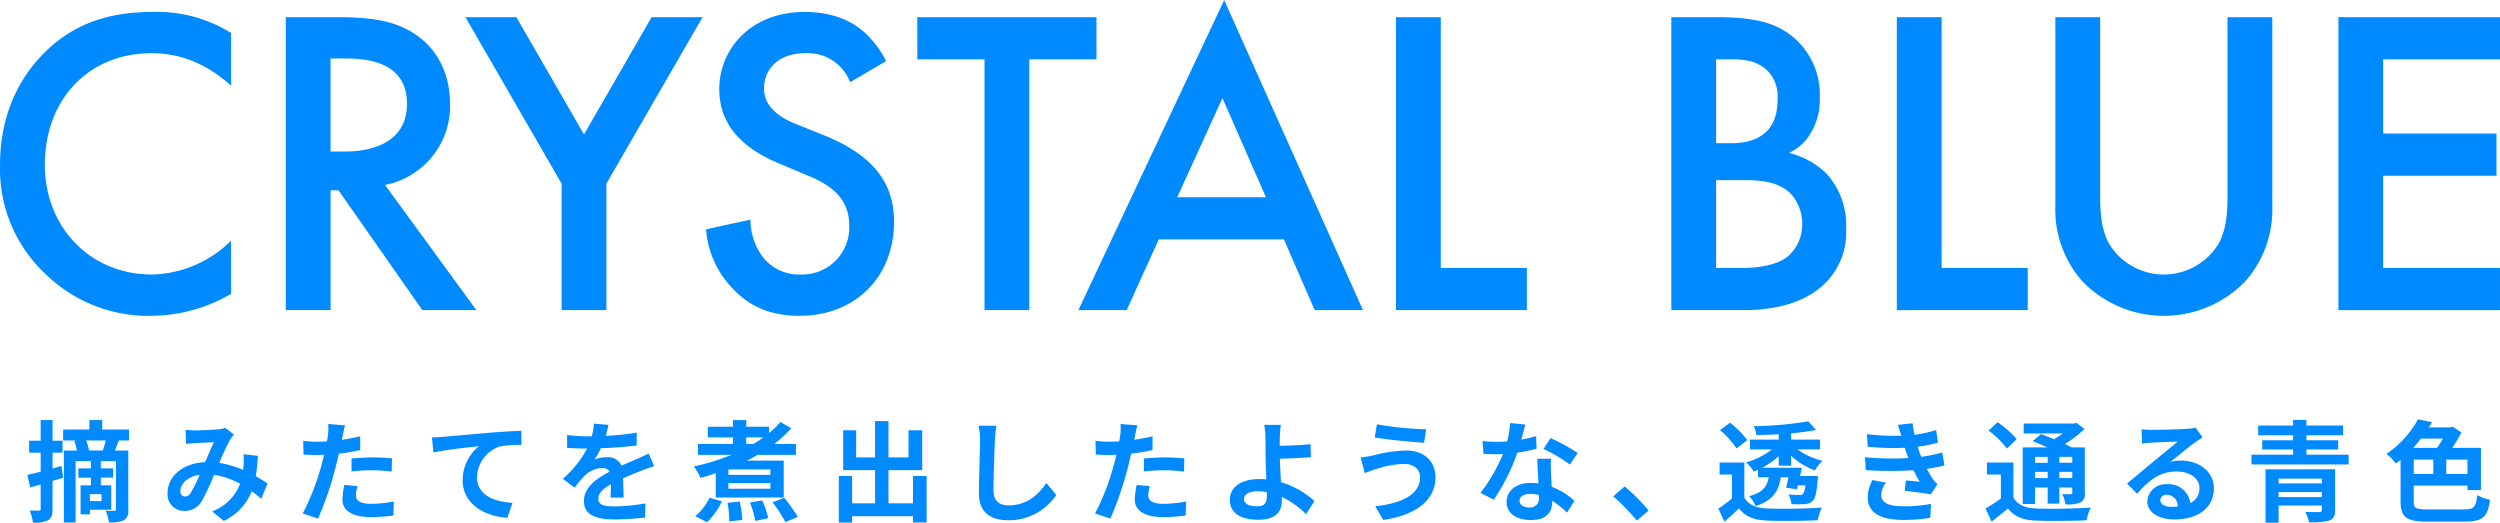
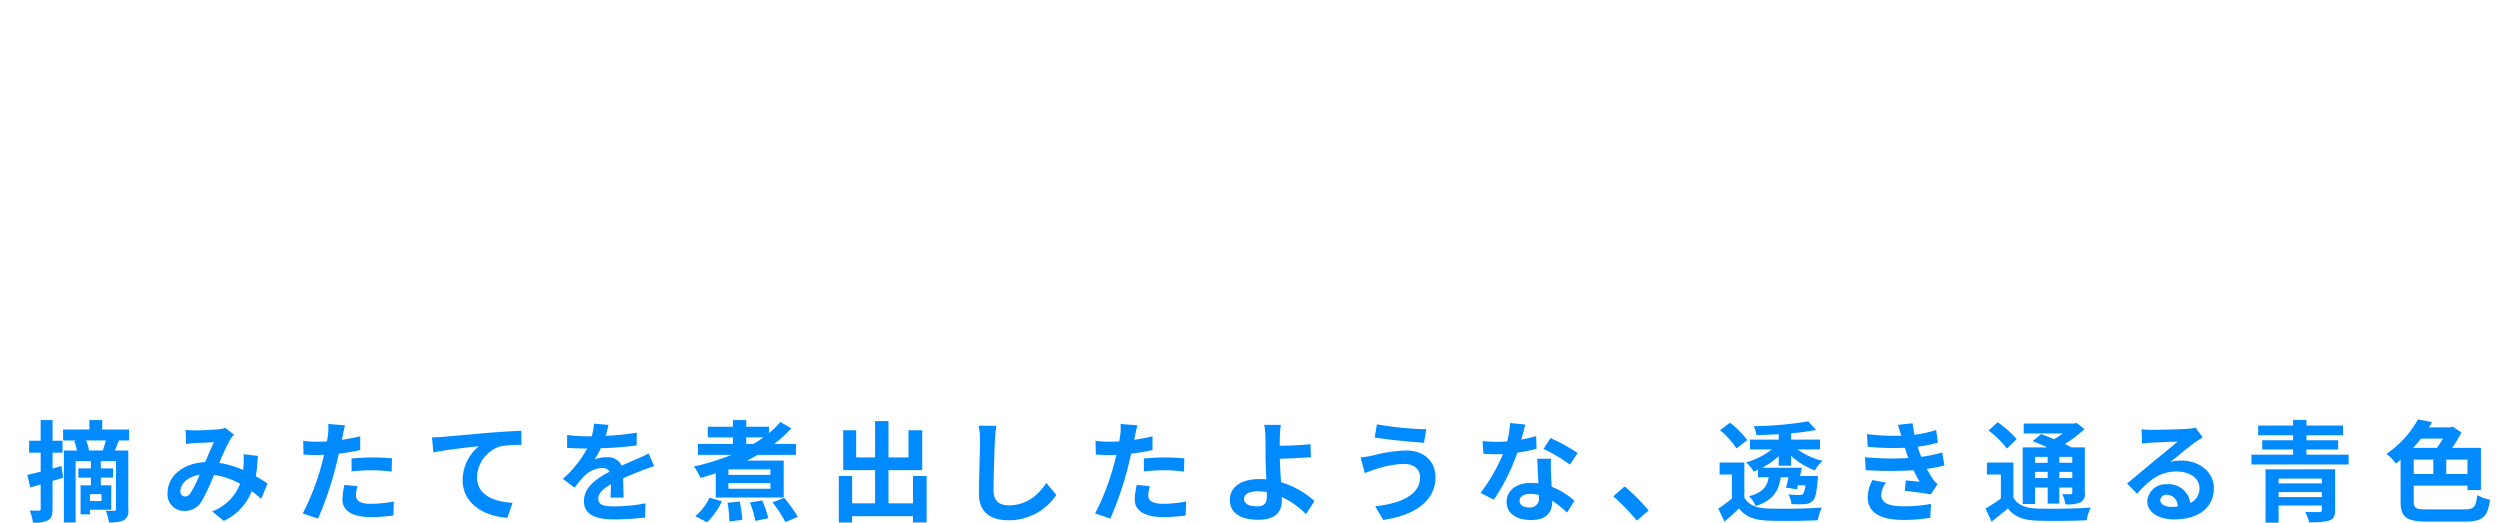
<svg xmlns="http://www.w3.org/2000/svg" id="blue-title.svg" width="444.063" height="92.84" viewBox="0 0 444.063 92.84">
  <defs>
    <style>
      .cls-1 {
        fill: #008aff;
        fill-rule: evenodd;
      }
    </style>
  </defs>
-   <path id="CRYSTAL_BLUE" data-name="CRYSTAL BLUE" class="cls-1" d="M573.664,2593.8a24.771,24.771,0,0,0-13.885-3.74c-7.176,0-13.416,1.71-18.8,6.78-4.368,4.14-8.346,10.77-8.346,20.36a25.5,25.5,0,0,0,8.346,19.66,26.051,26.051,0,0,0,18.409,7.18,28.392,28.392,0,0,0,14.275-3.9v-9.44a20.635,20.635,0,0,1-14.041,6c-11.076,0-19.033-8.5-19.033-19.5,0-11.46,7.645-19.81,18.955-19.81,2.964,0,8.347.55,14.119,5.77v-9.36Zm9.725-2.81v52.03h7.956v-21.29h1.4l14.9,21.29h9.594l-16.224-22.23a14.269,14.269,0,0,0,11.544-14.51c0-2.26-.468-8.42-6.162-12.24-3.354-2.27-7.411-3.05-13.729-3.05h-9.282Zm7.956,7.34h2.73c3.9,0,10.843.7,10.843,8.03,0,8.27-8.893,8.5-11.077,8.5h-2.5v-16.53Zm41.036,44.69h7.956v-22.46l17.083-29.57h-9.048l-12.013,20.83-12.012-20.83H615.3l17.083,29.57v22.46Zm57.643-44.23a17.768,17.768,0,0,0-3.978-5.22c-1.638-1.41-4.837-3.51-10.453-3.51-9.75,0-15.211,6.71-15.211,13.73,0,7.8,6.319,11.38,10.609,13.18l4.992,2.1c3.432,1.41,7.489,3.59,7.489,8.9a8.358,8.358,0,0,1-8.581,8.73,8.187,8.187,0,0,1-6.786-3.12,11.2,11.2,0,0,1-2.184-6.63l-7.879,1.72a16.834,16.834,0,0,0,4.369,10.14c2.652,2.96,6.24,5.23,12.246,5.23,9.751,0,16.771-6.79,16.771-16.7,0-5.92-2.652-11.39-12.247-15.29l-5.226-2.1c-5.07-2.03-5.616-4.76-5.616-6.32,0-3.35,2.5-6.24,7.332-6.24a8.05,8.05,0,0,1,7.957,5.15Zm37.362-.31v-7.49H695.56v7.49H707.5v44.54h7.956v-44.54h11.935Zm38.758,44.54h8.581l-24.649-55.07-25.9,55.07h8.581l5.694-12.56h22.231Zm-24.415-20.04,8.035-17.63,7.722,17.63H741.729Zm38.859-31.99v52.03h23.245v-7.49H788.545v-44.54h-7.957Zm48.906,0v52.03h13.027c3.978,0,10.452-.7,14.587-5.07a12.679,12.679,0,0,0,3.432-9.36,13.547,13.547,0,0,0-3.432-9.75,14.257,14.257,0,0,0-6.709-3.74,8.641,8.641,0,0,0,3.9-3.59,11.352,11.352,0,0,0,1.561-6.16,13.356,13.356,0,0,0-4.135-10.3c-3.432-3.2-7.644-4.06-14.352-4.06h-7.879Zm7.957,7.49h2.73c2.262,0,4.524.24,6.318,1.95a6.424,6.424,0,0,1,1.872,4.99c0,1.8-.234,4.22-2.028,5.93-1.872,1.8-4.524,2.03-6.474,2.03h-2.418v-14.9Zm0,21.45h4.992c2.808,0,6.006.24,8.19,2.34a7.816,7.816,0,0,1,2.106,5.46,7.48,7.48,0,0,1-2.574,5.78c-2.028,1.63-5.616,2.02-7.878,2.02h-4.836v-15.6Zm32.1-28.94v52.03H892.8v-7.49H877.511v-44.54h-7.956Zm28.158,0v33.47a19.255,19.255,0,0,0,4.836,13.49,20.143,20.143,0,0,0,28.862,0,19.255,19.255,0,0,0,4.836-13.49v-33.47h-7.956v31.36c0,2.81-.078,6.24-1.639,8.97a11.384,11.384,0,0,1-19.344,0c-1.561-2.73-1.639-6.16-1.639-8.97v-31.36h-7.956Zm78.976,0h-28.7v52.03h28.7v-7.49H955.94v-16.38h20.125v-7.49H955.94v-13.18h20.749v-7.49Z" transform="translate(-532.625 -2587.94)" />
  <path id="摘みたてを煮出したような_透き通る青色" data-name="摘みたてを煮出したような、透き通る青色" class="cls-1" d="M543.54,2670.71l-1.581.45v-2.81h1.776v-2.13h-1.776v-3.67h-2.108v3.67H537.8v2.13h2.05v3.37c-0.879.22-1.7,0.43-2.362,0.57l0.507,2.23c0.566-.16,1.21-0.34,1.855-0.53v4.31a0.281,0.281,0,0,1-.332.34c-0.234.01-.918,0.01-1.62-0.02a8.587,8.587,0,0,1,.585,2.14,5.069,5.069,0,0,0,2.714-.43c0.585-.37.761-0.95,0.761-2.03v-4.94c0.625-.17,1.249-0.37,1.874-0.56Zm4.822-2.75,0.078-.02a8.039,8.039,0,0,0-.527-1.76h3.514c-0.157.57-.352,1.25-0.547,1.78h-2.518Zm2.284,8.98H548.6v-1.23h2.05v1.23Zm4.9-10.76v-1.95h-4.764v-1.68H548.5v1.68h-4.665v1.95h2.4l-0.429.1a8.347,8.347,0,0,1,.488,1.68H543.97v12.78h2.088v-10.89h2.714v1.29h-2.226v1.64h2.226v1.37h-1.835v5.15H548.6v-0.82h3.787v-4.33h-1.854v-1.37h2.186v-1.64h-2.186v-1.29h2.694v8.53c0,0.24-.059.29-0.293,0.29a13.939,13.939,0,0,1-1.542-.02,7.4,7.4,0,0,1,.585,2.07,5.735,5.735,0,0,0,2.655-.37,1.919,1.919,0,0,0,.781-1.93v-10.46h-2.4c0.234-.51.468-1.13,0.722-1.78h1.816Zm10.043-1.89,0.1,2.52c0.508-.08,1.191-0.14,1.581-0.16,0.9-.06,2.577-0.12,3.358-0.16-0.449.92-1.015,2.25-1.562,3.54-3.924.17-6.676,2.48-6.676,5.5a2.921,2.921,0,0,0,3.006,3.16,3.4,3.4,0,0,0,3.046-1.71,38.808,38.808,0,0,0,2.2-4.69,13.686,13.686,0,0,1,4.627,1.58,8.4,8.4,0,0,1-4.958,4.9l2.069,1.7a9.754,9.754,0,0,0,4.958-5.29,20.381,20.381,0,0,1,1.679,1.37l1.132-2.72c-0.566-.39-1.269-0.84-2.089-1.3a31.776,31.776,0,0,0,.371-3.62l-2.557-.29a12.792,12.792,0,0,1,0,2.13c-0.019.21-.039,0.43-0.058,0.66a18.143,18.143,0,0,0-4.237-1.25,41.261,41.261,0,0,1,1.953-4.19,4.378,4.378,0,0,1,.663-0.82l-1.561-1.21a4.411,4.411,0,0,1-1.328.27c-0.917.08-2.987,0.18-4.1,0.18C566.78,2664.39,566.117,2664.35,565.589,2664.29Zm-0.917,10.87c0-1.23,1.23-2.56,3.416-2.89a21.6,21.6,0,0,1-1.581,3.18,1.233,1.233,0,0,1-1.015.69A0.856,0.856,0,0,1,564.672,2675.16Zm31.453-.86-2.323-.23a13.6,13.6,0,0,0-.352,2.61c0,1.97,1.777,3.11,5.056,3.11a30.587,30.587,0,0,0,3.982-.28l0.1-2.49a23.258,23.258,0,0,1-4.06.41c-2.089,0-2.675-.65-2.675-1.51A6.672,6.672,0,0,1,596.125,2674.3Zm-2.206-10.81-2.987-.24a9.964,9.964,0,0,1-.059,1.97c-0.039.32-.1,0.69-0.175,1.12q-0.908.06-1.757,0.06a18.865,18.865,0,0,1-2.46-.16l0.059,2.44c0.683,0.04,1.425.08,2.362,0.08,0.41,0,.839-0.02,1.288-0.04-0.117.56-.273,1.11-0.41,1.64a42.24,42.24,0,0,1-3.377,8.78l2.713,0.92a60.114,60.114,0,0,0,3.1-9.04c0.215-.8.41-1.66,0.586-2.5a35.269,35.269,0,0,0,3.807-.64v-2.44c-1.074.25-2.167,0.47-3.26,0.62,0.058-.27.117-0.52,0.156-0.74C593.587,2664.89,593.763,2664.01,593.919,2663.49Zm1.151,5.89v2.29a32.76,32.76,0,0,1,3.768-.2,27.947,27.947,0,0,1,3.358.24l0.058-2.35c-1.152-.11-2.323-0.17-3.436-0.17C597.569,2669.19,596.164,2669.28,595.07,2669.38Zm14.284-3.75,0.254,2.68c2.264-.49,6.247-0.92,8.082-1.11a7.849,7.849,0,0,0-2.889,6.03c0,4.21,3.865,6.42,7.945,6.69l0.917-2.67c-3.3-.18-6.305-1.35-6.305-4.55a5.93,5.93,0,0,1,4.119-5.48,21.561,21.561,0,0,1,3.767-.26l-0.019-2.5c-1.367.04-3.514,0.18-5.525,0.33-3.572.32-6.793,0.61-8.413,0.75C610.9,2665.58,610.135,2665.61,609.354,2665.63Zm31.345-2.22-2.576-.22a10.789,10.789,0,0,1-.391,2.25h-0.937a24.817,24.817,0,0,1-3.436-.24v2.29c1.074,0.08,2.5.12,3.3,0.12h0.253a19.17,19.17,0,0,1-4.314,5.38l2.089,1.57a21.858,21.858,0,0,1,1.815-2.15,4.772,4.772,0,0,1,3.046-1.35,1.516,1.516,0,0,1,1.366.66c-2.225,1.16-4.568,2.72-4.568,5.22,0,2.52,2.265,3.26,5.329,3.26a50.247,50.247,0,0,0,5.525-.33l0.078-2.52a32.1,32.1,0,0,1-5.544.54c-1.913,0-2.831-.29-2.831-1.36,0-.98.781-1.74,2.245-2.58-0.019.86-.039,1.8-0.1,2.38h2.342c-0.019-.9-0.058-2.34-0.078-3.43,1.191-.55,2.3-0.98,3.182-1.33,0.664-.25,1.7-0.65,2.323-0.82l-0.976-2.27c-0.722.38-1.405,0.69-2.167,1.02-0.8.35-1.62,0.68-2.635,1.15a2.65,2.65,0,0,0-2.6-1.5,6.468,6.468,0,0,0-2.206.39,13.9,13.9,0,0,0,1.112-1.99,59.31,59.31,0,0,0,6.364-.49l0.02-2.27a48.307,48.307,0,0,1-5.525.57A18.338,18.338,0,0,0,640.7,2663.41Zm24.47,2.22h3.065c-0.546.41-1.152,0.79-1.757,1.16h-1.308v-1.16Zm4.3,6.66h-7.457v-0.97h7.457v0.97Zm0,2.46h-7.457v-0.99h7.457v0.99Zm-9.7,1.56h12.064v-6.56h-6.539c0.663-.33,1.288-0.64,1.913-1.01h6.793v-1.95h-3.826a22.4,22.4,0,0,0,2.987-2.78l-1.914-1.11a13.71,13.71,0,0,1-2.03,1.97v-1.13h-4.041v-1.19h-2.362v1.19h-4.47v1.89h4.47v1.16H656.6v1.95h5.934a39.967,39.967,0,0,1-6.657,2.05,11.835,11.835,0,0,1,1.172,2.03c0.917-.26,1.815-0.51,2.713-0.82v4.31Zm-1.562,4.39a12.082,12.082,0,0,0,2.636-3.72l-2.187-.63a9.862,9.862,0,0,1-2.537,3.28Zm3.651-3.45a21,21,0,0,1,.312,3.32l2.3-.29a19.7,19.7,0,0,0-.449-3.25Zm3.982-.04a18.2,18.2,0,0,1,.957,3.26l2.3-.49a18.686,18.686,0,0,0-1.093-3.16Zm4-.04a21.856,21.856,0,0,1,2.284,3.5l2.206-.92a23.652,23.652,0,0,0-2.421-3.38Zm24.956-4.68v4.86h-4.353v-5.9h5.993v-7.08h-2.44v4.82h-3.553v-6.46h-2.382v6.46H684.7v-4.82h-2.3v7.08h5.661v5.9h-4.08v-4.86h-2.362v8.27h2.362v-1.13h10.815v1.11h2.421v-8.25h-2.421Zm14.8-8.91-3.143-.03a12.357,12.357,0,0,1,.254,2.63c0,1.68-.2,6.81-0.2,9.43,0,3.34,2.069,4.74,5.27,4.74a10.09,10.09,0,0,0,8.472-4.49l-1.776-2.14c-1.4,2.12-3.455,3.98-6.676,3.98-1.523,0-2.694-.65-2.694-2.62,0-2.42.156-6.79,0.234-8.9C709.381,2665.4,709.479,2664.4,709.6,2663.58Zm27.263,10.72-2.323-.23a13.68,13.68,0,0,0-.351,2.61c0,1.97,1.776,3.11,5.056,3.11a30.587,30.587,0,0,0,3.982-.28l0.1-2.49a23.279,23.279,0,0,1-4.061.41c-2.088,0-2.674-.65-2.674-1.51A6.715,6.715,0,0,1,736.859,2674.3Zm-2.206-10.81-2.986-.24a10.041,10.041,0,0,1-.059,1.97c-0.039.32-.1,0.69-0.176,1.12q-0.908.06-1.757,0.06a18.85,18.85,0,0,1-2.459-.16l0.058,2.44c0.684,0.04,1.425.08,2.362,0.08,0.41,0,.84-0.02,1.289-0.04-0.117.56-.273,1.11-0.41,1.64a42.24,42.24,0,0,1-3.377,8.78l2.713,0.92a60.338,60.338,0,0,0,3.1-9.04c0.215-.8.41-1.66,0.586-2.5a35.208,35.208,0,0,0,3.806-.64v-2.44c-1.073.25-2.167,0.47-3.26,0.62,0.059-.27.117-0.52,0.156-0.74C734.322,2664.89,734.5,2664.01,734.653,2663.49Zm1.152,5.89v2.29a32.748,32.748,0,0,1,3.768-.2,27.944,27.944,0,0,1,3.357.24l0.059-2.35c-1.152-.11-2.323-0.17-3.436-0.17C738.3,2669.19,736.9,2669.28,735.805,2669.38Zm17.79,7.19c0-.84.917-1.37,2.44-1.37a10.374,10.374,0,0,1,1.6.14c0.019,0.27.019,0.5,0.019,0.68,0,1.31-.449,1.85-1.7,1.85C754.59,2677.87,753.6,2677.52,753.6,2676.57Zm6.539-13.16h-2.947a14.293,14.293,0,0,1,.215,2.28c0.019,0.84.019,1.99,0.019,3.18,0,1.04.078,2.7,0.137,4.22a10.843,10.843,0,0,0-1.152-.06c-3.592,0-5.329,1.62-5.329,3.65,0,2.66,2.284,3.58,5.075,3.58,3.28,0,4.158-1.64,4.158-3.38,0-.2,0-0.43-0.019-0.68a15.273,15.273,0,0,1,4.314,3.06l1.5-2.32a15.292,15.292,0,0,0-5.934-3.34c-0.1-1.45-.176-3.01-0.215-4.18,1.581-.04,3.884-0.14,5.524-0.27l-0.078-2.32c-1.62.19-3.9,0.27-5.466,0.29,0-.51,0-0.98.02-1.43A18.831,18.831,0,0,1,760.134,2663.41Zm24.734,9.27c0,3.05-3.124,4.65-7.965,5.19l1.406,2.42c5.427-.74,9.292-3.33,9.292-7.51,0-3.07-2.167-4.82-5.251-4.82a25.293,25.293,0,0,0-5.9.9c-0.644.13-1.483,0.27-2.147,0.33l0.742,2.79c0.566-.22,1.327-0.53,1.893-0.68a17.155,17.155,0,0,1,5.076-.96C783.853,2670.34,784.868,2671.39,784.868,2672.68Zm-7.672-9.37-0.39,2.34c2.245,0.39,6.481.78,8.765,0.94l0.39-2.4A57.788,57.788,0,0,1,777.2,2663.31Zm26.356,0.04-2.694-.27a16.568,16.568,0,0,1-.527,3.26c-0.606.06-1.191,0.08-1.777,0.08a24.069,24.069,0,0,1-2.6-.14l0.176,2.26c0.839,0.06,1.639.08,2.44,0.08,0.332,0,.663,0,1.015-0.02a30.653,30.653,0,0,1-3.982,6.89l2.362,1.21a35.881,35.881,0,0,0,4.177-8.35,33.41,33.41,0,0,0,3.416-.69l-0.078-2.26a23.661,23.661,0,0,1-2.635.62C803.142,2664.97,803.4,2663.98,803.552,2663.35Zm-1.015,13.51c0-.68.722-1.19,1.854-1.19a7.435,7.435,0,0,1,1.581.19v0.39a1.562,1.562,0,0,1-1.757,1.82C803.142,2678.07,802.537,2677.58,802.537,2676.86Zm5.583-7.44h-2.441c0.039,1.19.137,2.93,0.215,4.37-0.449-.03-0.878-0.07-1.347-0.07-2.713,0-4.314,1.46-4.314,3.37,0,2.15,1.913,3.22,4.334,3.22,2.772,0,3.767-1.4,3.767-3.22v-0.19a16.055,16.055,0,0,1,2.636,2.09l1.308-2.09a12.652,12.652,0,0,0-4.041-2.5c-0.039-.98-0.1-1.91-0.117-2.48C808.1,2671.06,808.061,2670.24,808.12,2669.42Zm3.357,1.04,1.386-2.05a33.3,33.3,0,0,0-4.822-2.66l-1.249,1.93A28.377,28.377,0,0,1,811.477,2670.46Zm11.9,9.95,2.088-1.79a35.008,35.008,0,0,0-4.255-4.28l-2.03,1.76A38.462,38.462,0,0,1,823.374,2680.41Zm21.506-7.69h1.913c-0.293,1.62-1.035,2.71-3.494,3.36a5.331,5.331,0,0,1,1.171,1.74c3.123-1,4.1-2.68,4.451-5.1h1.386c-0.137.66-.293,1.33-0.449,1.84l1.952,0.29,0.175-.72h1.308a3.1,3.1,0,0,1-.429,1.56,0.823,0.823,0,0,1-.644.17c-0.332,0-1.113-.02-1.933-0.09a4.178,4.178,0,0,1,.547,1.71,18.5,18.5,0,0,0,2.381,0,2.1,2.1,0,0,0,1.406-.58c0.449-.45.683-1.49,0.859-3.65,0.039-.28.058-0.76,0.058-0.76h-3.182c0.117-.51.215-1,0.313-1.47h-7.028a14.635,14.635,0,0,0,2.928-2.05v1.7h2.206v-1.78a12.106,12.106,0,0,0,4.217,2.6,8.655,8.655,0,0,1,1.347-1.7,12.443,12.443,0,0,1-4.432-2.03h4v-1.74h-5.134v-1.11c1.62-.15,3.143-0.35,4.431-0.6l-1.4-1.53a63.009,63.009,0,0,1-9.663.86,5.966,5.966,0,0,1,.468,1.58c1.269-.02,2.616-0.07,3.963-0.15v0.95h-5.114v1.74h3.9a13.31,13.31,0,0,1-4.588,2.31,7.206,7.206,0,0,1,1.367,1.64c0.254-.1.488-0.2,0.742-0.32v1.33Zm-1.894-6.6a17.175,17.175,0,0,0-3.065-3.1l-1.776,1.33a14.952,14.952,0,0,1,2.928,3.24Zm-0.527,3.98h-4.392v2.13h2.186v4.26a22.742,22.742,0,0,1-2.42,1.79l1.093,2.31c1-.84,1.8-1.58,2.577-2.34,1.171,1.5,2.733,2.06,5.056,2.16,2.381,0.1,6.52.06,8.94-.06a10.637,10.637,0,0,1,.723-2.26c-2.694.21-7.3,0.27-9.644,0.17-1.991-.07-3.358-0.62-4.119-1.93v-6.23Zm21.431-.95,0.136,2.3a70.867,70.867,0,0,0,8.492.02c0.312,0.66.683,1.35,1.093,2.03-0.585-.06-1.64-0.15-2.459-0.23l-0.2,1.85c1.425,0.16,3.534.41,4.627,0.63l1.191-1.8a5.561,5.561,0,0,1-.879-1,17.384,17.384,0,0,1-1.015-1.73,25.727,25.727,0,0,0,3.123-.61l-0.39-2.3a26.4,26.4,0,0,1-3.729.78c-0.117-.31-0.234-0.61-0.331-0.88-0.1-.29-0.2-0.6-0.293-0.92a28,28,0,0,0,3.592-.72l-0.313-2.24a22.878,22.878,0,0,1-3.845.84c-0.137-.67-0.254-1.35-0.352-2.05l-2.616.29c0.235,0.68.43,1.31,0.625,1.93a40.817,40.817,0,0,1-6.11-.29l0.137,2.24a44.543,44.543,0,0,0,6.578.18c0.117,0.33.235,0.7,0.391,1.15,0.078,0.22.156,0.45,0.253,0.68A49.929,49.929,0,0,1,863.89,2669.15Zm3.748,4.53-2.421-.47a6.478,6.478,0,0,0-.839,3.14c0.039,2.79,2.459,3.94,6.364,3.94a29.316,29.316,0,0,0,4.743-.37l0.137-2.48a25.154,25.154,0,0,1-4.9.43c-2.577,0-3.943-.58-3.943-2.03A3.629,3.629,0,0,1,867.638,2673.68Zm28.7-4.59v1.05H894.1v-1.05h2.245Zm4.372,1.05h-2.3v-1.05h2.3v1.05Zm-2.3,2.72v-1.1h2.3v1.1h-2.3Zm-4.314,0v-1.1h2.245v1.1H894.1Zm0,1.68h2.245v2.85h2.069v-2.85h2.3v0.89a0.254,0.254,0,0,1-.292.3c-0.2,0-.879,0-1.484-0.02a6.383,6.383,0,0,1,.566,1.81,5.91,5.91,0,0,0,2.636-.33,1.611,1.611,0,0,0,.8-1.74v-8.04h-2.362c-0.332-.19-0.742-0.39-1.171-0.6a22.687,22.687,0,0,0,3.474-2.64l-1.386-1.11-0.449.11h-8.96v1.76h6.95c-0.488.35-1.015,0.72-1.562,1.04-0.8-.36-1.62-0.67-2.3-0.92l-1.5,1.25c0.8,0.31,1.738.7,2.616,1.11H891.91v10.05H894.1v-2.92Zm-3.26-8.59a16.649,16.649,0,0,0-3.4-3.01l-1.6,1.48a15.834,15.834,0,0,1,3.26,3.19Zm-0.586,4.15h-4.7v2.13h2.479v4.26a26.015,26.015,0,0,1-2.733,1.77l1.073,2.33c1.094-.82,2.011-1.58,2.909-2.34,1.171,1.5,2.714,2.06,5.056,2.16,2.382,0.1,6.52.06,8.921-.06a9.657,9.657,0,0,1,.723-2.26c-2.675.21-7.3,0.27-9.624,0.17-1.992-.07-3.338-0.62-4.1-1.93v-6.23Zm26.088,6.66a1.075,1.075,0,0,1,1.211-.94,2,2,0,0,1,1.893,2.09,9.94,9.94,0,0,1-1.132.06C917.14,2677.97,916.339,2677.48,916.339,2676.76Zm-3.318-12.57,0.078,2.54c0.449-.06,1.074-0.12,1.6-0.16,1.034-.06,3.728-0.17,4.724-0.19-0.957.84-2.987,2.48-4.08,3.37-1.152.96-3.514,2.95-4.9,4.06l1.776,1.84c2.089-2.38,4.041-3.96,7.028-3.96,2.3,0,4.06,1.19,4.06,2.94a2.84,2.84,0,0,1-1.62,2.66,3.9,3.9,0,0,0-4.158-3.34,3.269,3.269,0,0,0-3.494,3.05c0,1.95,2.05,3.2,4.763,3.2,4.724,0,7.067-2.44,7.067-5.53,0-2.85-2.519-4.92-5.837-4.92a7.458,7.458,0,0,0-1.855.22c1.23-.98,3.28-2.7,4.334-3.44,0.449-.33.918-0.6,1.367-0.9l-1.269-1.73a8.735,8.735,0,0,1-1.484.21c-1.113.1-5.29,0.18-6.325,0.18A13.22,13.22,0,0,1,913.021,2664.19Zm24.345,12.04v-0.89h7.672v0.89h-7.672Zm7.672-3.28v0.86h-7.672v-0.86h7.672Zm2.362-1.65H935.043v9.48h2.323v-3.04h7.672v0.76c0,0.29-.1.37-0.449,0.39-0.293.02-1.562,0.02-2.519-.04a7.553,7.553,0,0,1,.723,1.85,12.042,12.042,0,0,0,3.533-.29c0.8-.29,1.074-0.78,1.074-1.87v-7.24Zm-5.1-2.6v-0.92h5.641v-1.64h-5.641v-0.88h6.5v-1.73h-6.5v-1h-2.362v1h-6.208v1.73h6.208v0.88h-5.486v1.64h5.486v0.92h-7.4v1.74H949.8v-1.74h-7.5Zm24.255-2.85a16.765,16.765,0,0,1-1.074,1.64H961.27c0.488-.53.956-1.09,1.386-1.64h3.9Zm4.353,6.28h-3.768v-2.55h3.768v2.55Zm-9.546-2.55h3.475v2.55h-3.475v-2.55Zm2.44,8.84c-2.108,0-2.44-.19-2.44-1.44v-2.78h9.546v0.79H973.3v-7.5H968.2a26.294,26.294,0,0,0,1.639-2.73l-1.561-1.04-0.449.14h-3.787c0.214-.31.39-0.63,0.585-0.94l-2.518-.49a17.265,17.265,0,0,1-5.6,6.13,8.133,8.133,0,0,1,1.679,1.72c0.293-.21.566-0.43,0.84-0.66V2677c0,2.87,1.093,3.59,4.8,3.59h6.637c3.2,0,4.041-.88,4.451-3.87a8.378,8.378,0,0,1-2.265-.84c-0.253,2.15-.566,2.54-2.362,2.54h-6.481Z" transform="translate(-532.625 -2587.94)" />
</svg>